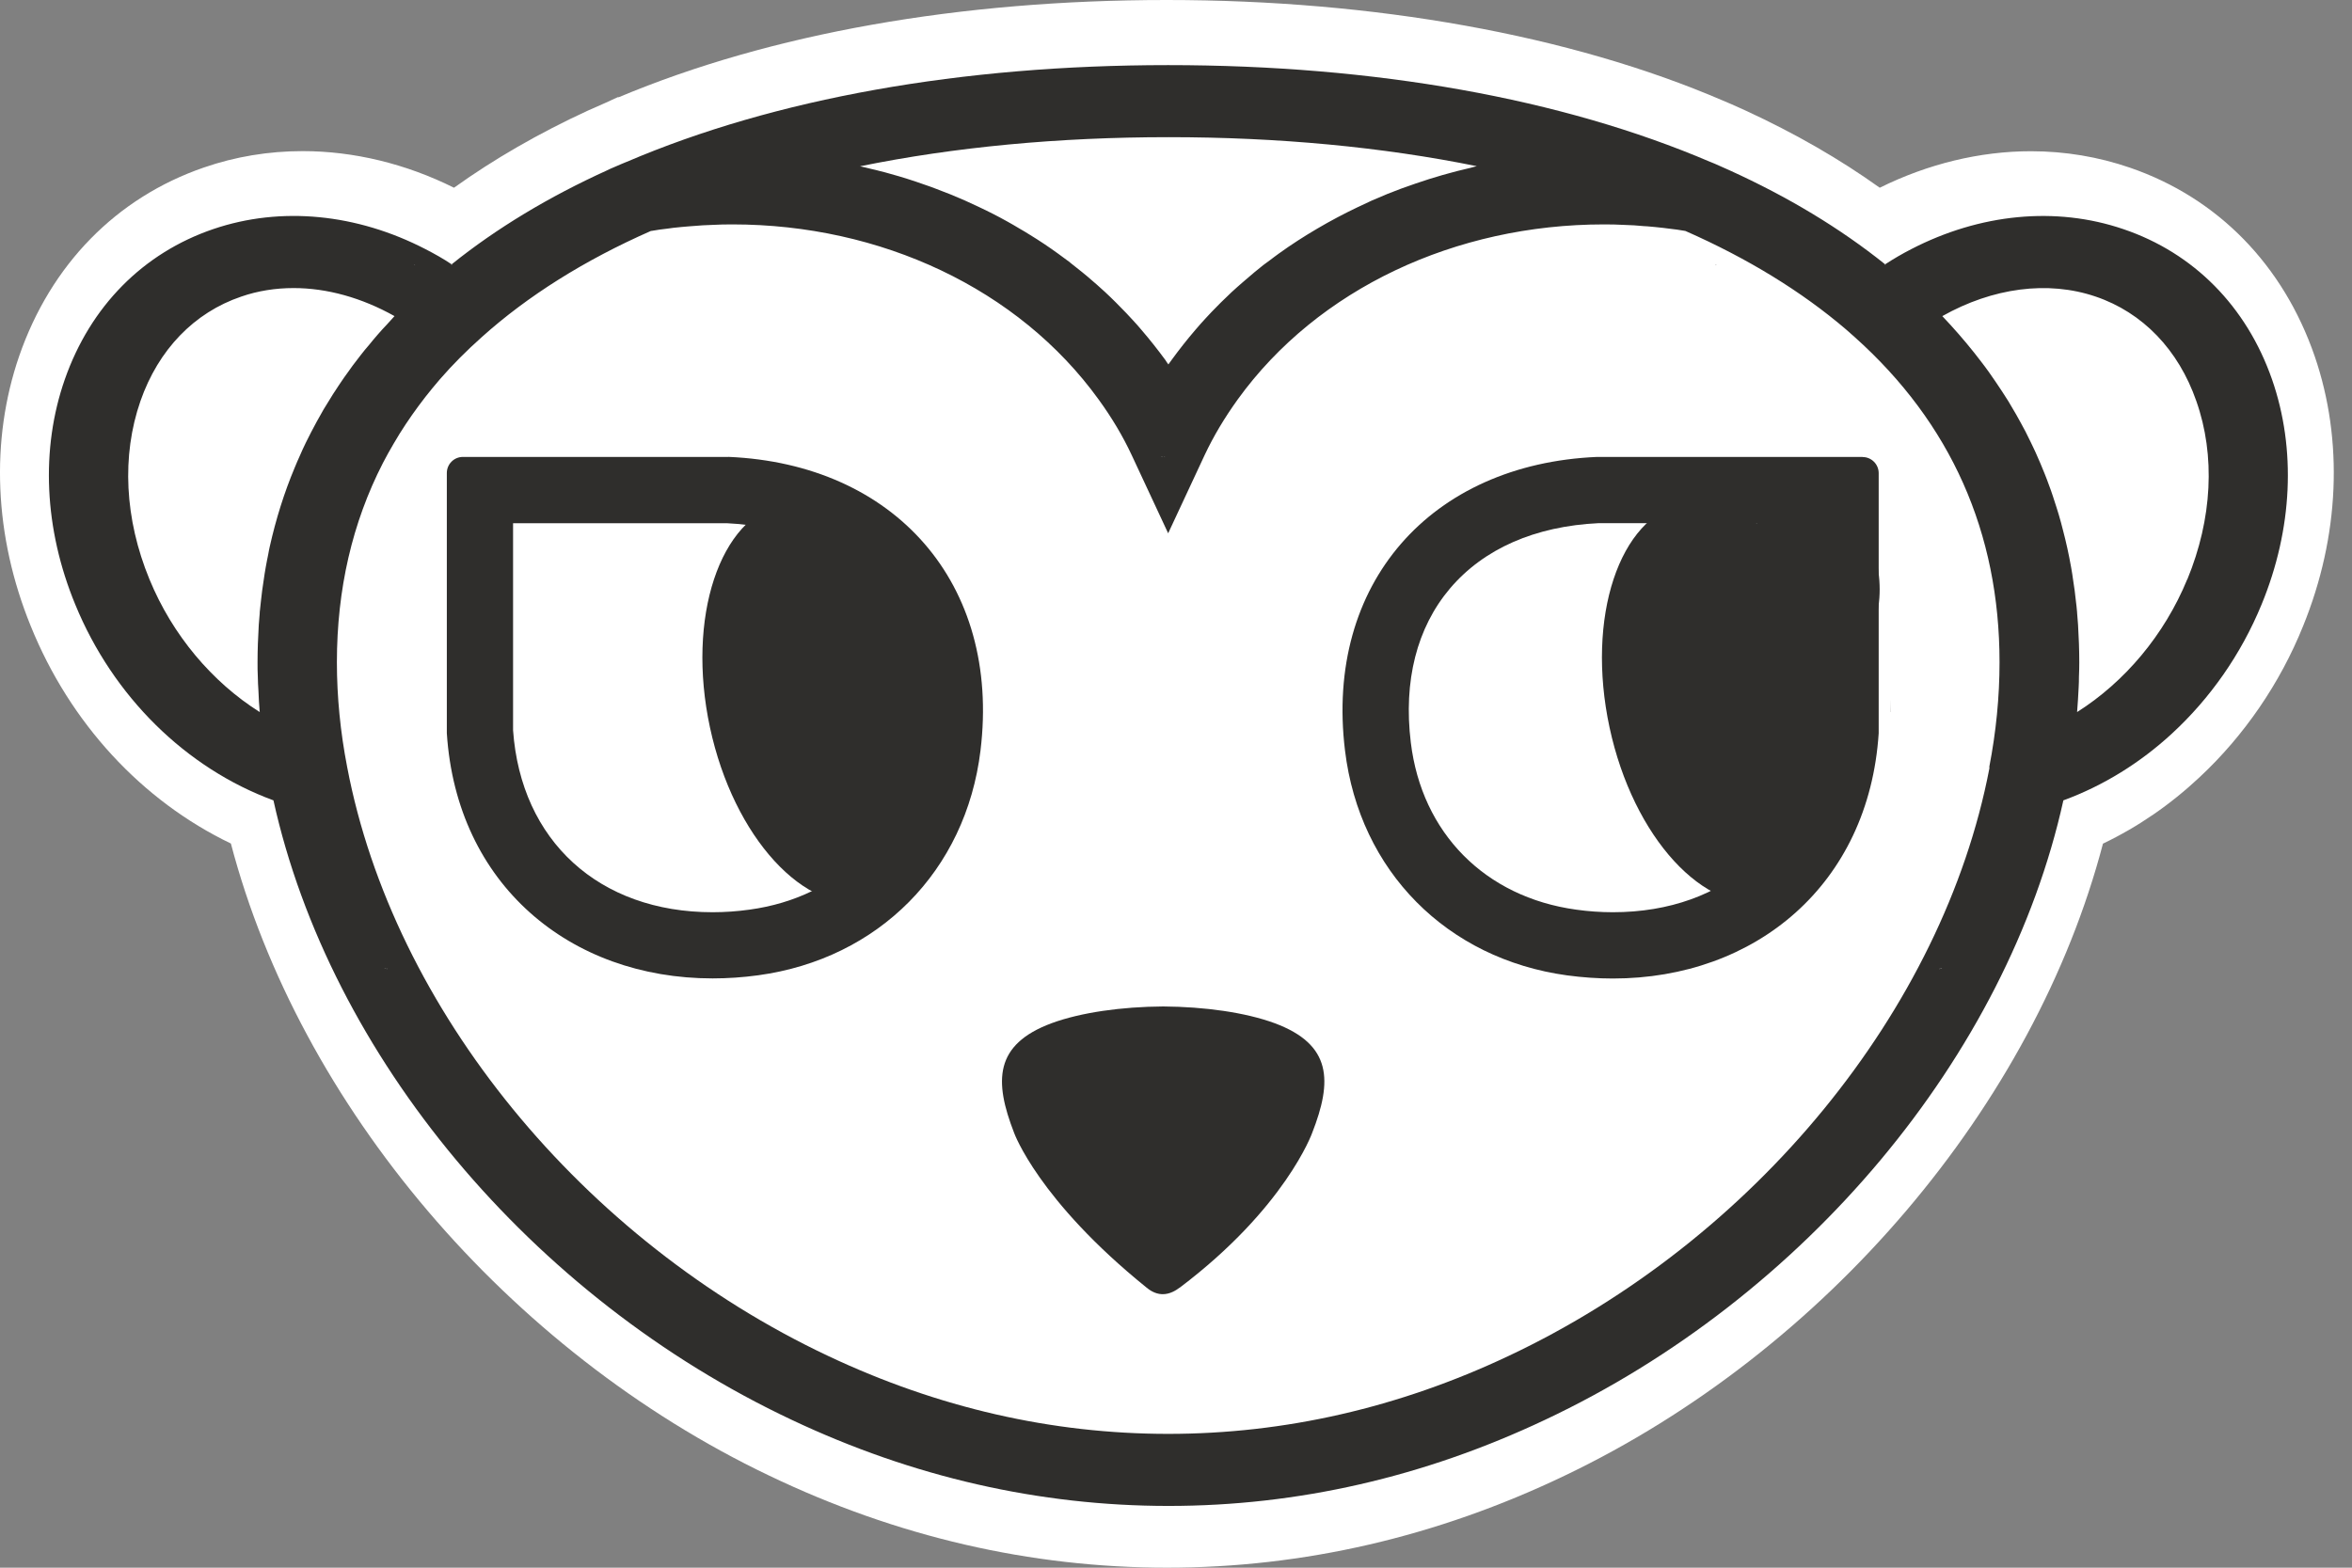
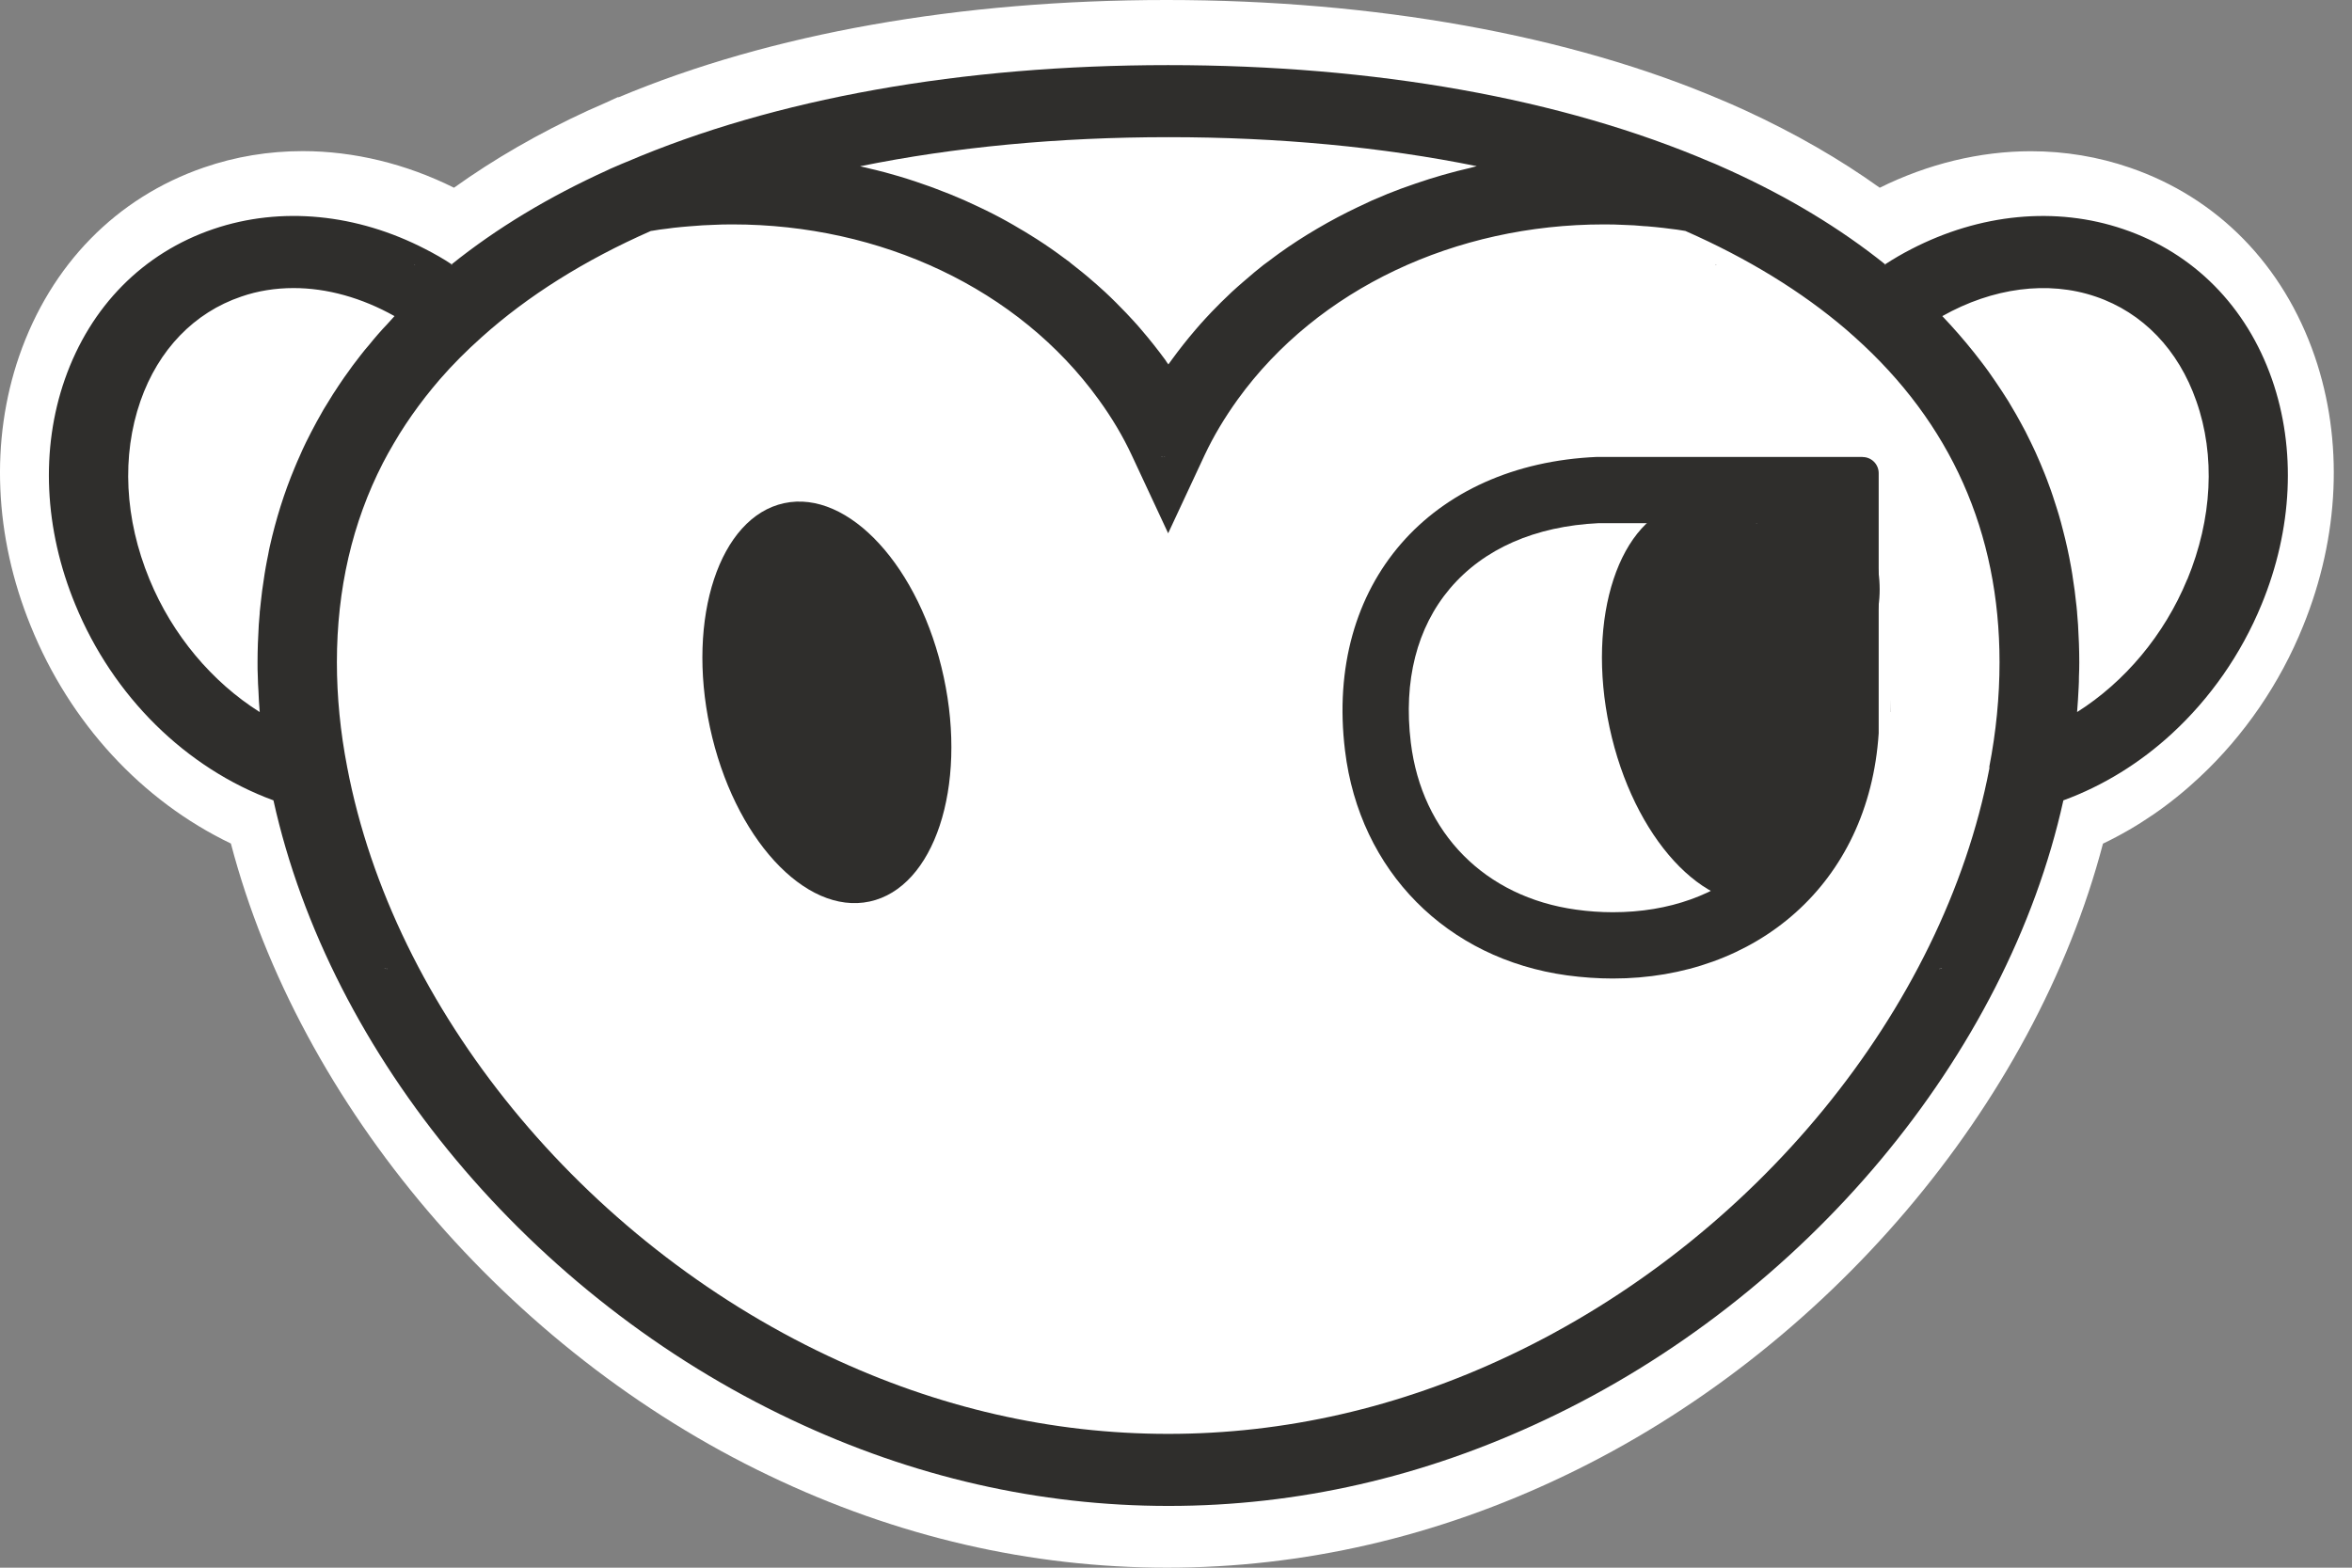
<svg xmlns="http://www.w3.org/2000/svg" width="42" height="28" viewBox="0 0 42 28" fill="none">
  <rect x="0" y="0" width="42" height="28" fill="#808080" stroke="none" />
  <path d="M20.844 28C18.403 28 16.011 27.447 13.734 26.355C9.066 24.126 5.35 19.74 4.123 15.066C2.533 14.303 1.248 12.913 0.547 11.177C-0.104 9.577 -0.176 7.866 0.342 6.361C0.907 4.727 2.077 3.53 3.64 2.992C4.203 2.797 4.798 2.699 5.406 2.699C6.315 2.699 7.247 2.924 8.107 3.353C8.821 2.841 9.621 2.38 10.492 1.978L10.818 1.834L11.031 1.736H11.05C13.761 0.598 17.138 0 20.834 0C24.529 0 28.032 0.62 30.768 1.797L30.916 1.86C30.973 1.885 31.172 1.975 31.172 1.975C32.05 2.38 32.852 2.841 33.567 3.353C34.428 2.926 35.359 2.701 36.266 2.701C36.877 2.701 37.472 2.801 38.038 2.996C39.599 3.533 40.771 4.728 41.334 6.363C41.851 7.87 41.778 9.58 41.127 11.181C40.715 12.205 40.074 13.139 39.279 13.881C38.758 14.37 38.18 14.768 37.553 15.068C36.327 19.74 32.609 24.126 27.939 26.357C25.664 27.447 23.273 28 20.837 28H20.844Z" fill="white" />
  <g clip-path="url(#clip0_1041_3127)">
    <path d="M7.402 4.72C7.402 4.72 7.395 4.724 7.392 4.729L7.411 4.725C7.411 4.725 7.406 4.72 7.402 4.72Z" fill="#2F2E2C" />
    <path d="M30.64 4.72C30.64 4.72 30.635 4.722 30.634 4.726L30.652 4.729C30.652 4.729 30.644 4.722 30.64 4.72ZM33.752 12.718H33.754C33.759 12.644 33.764 12.569 33.767 12.495C33.762 12.569 33.757 12.644 33.752 12.718Z" fill="#2F2E2C" />
    <path d="M33.662 4.72C33.662 4.72 33.656 4.722 33.654 4.725L33.674 4.729C33.674 4.729 33.666 4.722 33.662 4.72Z" fill="#2F2E2C" />
    <path d="M34.64 17.289C34.64 17.289 34.635 17.301 34.631 17.309C34.648 17.301 34.665 17.296 34.682 17.289H34.64ZM20.796 8.159L20.799 8.161V8.149C20.799 8.149 20.794 8.154 20.789 8.154C20.794 8.156 20.794 8.159 20.796 8.159ZM20.745 8.161C20.745 8.161 20.745 8.159 20.75 8.159C20.75 8.156 20.752 8.154 20.756 8.154C20.75 8.154 20.747 8.153 20.745 8.149V8.161ZM7.392 4.729L7.412 4.726C7.412 4.726 7.407 4.72 7.402 4.72C7.399 4.722 7.395 4.724 7.392 4.729ZM6.863 17.289C6.88 17.296 6.897 17.301 6.913 17.309C6.908 17.301 6.908 17.296 6.903 17.289H6.863Z" fill="#2F2E2C" />
    <path d="M40.571 6.774C40.116 5.472 39.173 4.518 37.919 4.093C36.709 3.68 35.353 3.817 34.129 4.45C33.972 4.531 33.816 4.621 33.663 4.721C33.666 4.722 33.669 4.724 33.675 4.729L33.654 4.726C33.654 4.726 33.659 4.721 33.663 4.721C32.863 4.079 31.93 3.516 30.879 3.039C30.796 3.002 30.71 2.963 30.625 2.926L30.542 2.892H30.541C27.895 1.76 24.554 1.163 20.86 1.163C17.167 1.163 13.832 1.76 11.188 2.892H11.187C11.159 2.904 11.131 2.916 11.102 2.927L10.898 3.015C10.882 3.024 10.865 3.031 10.848 3.039C9.797 3.516 8.864 4.079 8.065 4.721C8.07 4.721 8.073 4.722 8.075 4.726L8.053 4.729C8.053 4.729 8.061 4.722 8.065 4.721C7.914 4.619 7.755 4.531 7.598 4.45C6.374 3.817 5.019 3.68 3.81 4.091C2.554 4.518 1.614 5.472 1.158 6.774C0.722 8.021 0.788 9.45 1.344 10.797C2.018 12.441 3.323 13.722 4.883 14.295C5.892 18.857 9.488 23.171 14.141 25.361C16.298 26.38 18.558 26.897 20.867 26.897C23.176 26.897 25.429 26.38 27.586 25.361C32.239 23.171 35.838 18.855 36.846 14.295C37.559 14.034 38.218 13.625 38.786 13.101C39.464 12.476 40.018 11.69 40.385 10.797C40.94 9.45 41.005 8.019 40.571 6.774ZM20.867 2.45C22.833 2.45 24.687 2.626 26.371 2.968C26.334 2.976 26.298 2.987 26.261 2.997C25.928 3.073 25.598 3.168 25.279 3.278C25.191 3.308 25.103 3.34 25.015 3.371C24.93 3.404 24.848 3.437 24.762 3.469C24.762 3.472 24.758 3.472 24.756 3.472C24.672 3.508 24.586 3.543 24.501 3.58C24.417 3.619 24.334 3.657 24.251 3.697C24.001 3.816 23.759 3.944 23.523 4.083C23.288 4.221 23.056 4.37 22.836 4.529C22.784 4.568 22.731 4.605 22.679 4.646C22.64 4.675 22.601 4.704 22.562 4.732L22.405 4.859C22.336 4.917 22.268 4.976 22.199 5.035C22.13 5.094 22.062 5.155 21.993 5.218C21.928 5.279 21.864 5.34 21.802 5.402C21.746 5.458 21.692 5.514 21.636 5.571L21.533 5.681C21.469 5.749 21.406 5.822 21.345 5.893C21.198 6.064 21.056 6.245 20.923 6.427C20.902 6.456 20.884 6.481 20.864 6.509C20.845 6.483 20.825 6.456 20.808 6.427C20.674 6.245 20.532 6.065 20.384 5.893C20.336 5.834 20.285 5.779 20.233 5.722C20.194 5.68 20.155 5.637 20.115 5.595C20.054 5.531 19.993 5.468 19.93 5.406C19.865 5.341 19.799 5.277 19.731 5.214L19.579 5.077C19.562 5.062 19.547 5.049 19.53 5.035C19.462 4.974 19.393 4.917 19.322 4.859C19.253 4.803 19.182 4.746 19.109 4.69C19.109 4.69 19.109 4.69 19.109 4.688C19.038 4.636 18.965 4.582 18.893 4.529C18.73 4.411 18.563 4.299 18.391 4.194C18.33 4.156 18.269 4.118 18.206 4.083C18.134 4.039 18.061 3.997 17.987 3.956C17.821 3.863 17.652 3.777 17.481 3.697C17.398 3.657 17.312 3.618 17.228 3.58C17.145 3.543 17.06 3.508 16.973 3.472C16.886 3.437 16.797 3.403 16.707 3.369C16.641 3.344 16.572 3.318 16.504 3.296C16.305 3.225 16.104 3.161 15.899 3.105C15.837 3.086 15.772 3.07 15.708 3.054C15.662 3.042 15.614 3.029 15.565 3.019C15.498 3.002 15.429 2.985 15.358 2.97C17.044 2.626 18.901 2.45 20.869 2.45H20.867ZM20.799 8.149V8.161C20.799 8.161 20.799 8.16 20.796 8.16C20.796 8.16 20.796 8.156 20.789 8.154C20.794 8.154 20.796 8.153 20.799 8.149ZM20.755 8.154C20.755 8.154 20.75 8.156 20.75 8.16C20.747 8.16 20.745 8.16 20.745 8.161V8.149C20.745 8.149 20.75 8.154 20.755 8.154ZM7.402 4.721C7.402 4.721 7.41 4.722 7.412 4.726L7.392 4.729C7.392 4.729 7.399 4.722 7.402 4.721ZM5.901 7.114C5.859 7.18 5.82 7.246 5.779 7.312C5.74 7.378 5.703 7.446 5.666 7.513C5.663 7.518 5.659 7.522 5.658 7.527C5.592 7.649 5.526 7.774 5.465 7.899C5.461 7.907 5.458 7.914 5.453 7.924C5.419 7.994 5.387 8.063 5.357 8.134C5.325 8.204 5.294 8.275 5.265 8.346C5.074 8.801 4.927 9.273 4.817 9.763C4.807 9.811 4.797 9.855 4.79 9.9C4.773 9.976 4.76 10.054 4.745 10.132C4.731 10.21 4.719 10.288 4.708 10.367C4.689 10.489 4.672 10.609 4.66 10.731C4.652 10.797 4.645 10.864 4.638 10.935V10.952C4.631 11.022 4.626 11.089 4.621 11.159C4.608 11.38 4.599 11.602 4.599 11.829C4.599 11.915 4.599 12.001 4.604 12.089C4.606 12.172 4.608 12.255 4.615 12.339C4.618 12.466 4.628 12.591 4.638 12.718C3.79 12.184 3.078 11.343 2.669 10.347C2.224 9.268 2.169 8.138 2.508 7.163C2.828 6.246 3.467 5.582 4.309 5.297C4.606 5.194 4.922 5.145 5.243 5.145C5.84 5.145 6.46 5.318 7.045 5.646C7 5.697 6.952 5.746 6.907 5.798C6.851 5.856 6.797 5.916 6.744 5.977C6.692 6.037 6.641 6.097 6.591 6.16C6.538 6.219 6.489 6.282 6.44 6.344C6.393 6.407 6.344 6.47 6.296 6.532C6.263 6.576 6.231 6.622 6.198 6.669C6.163 6.717 6.129 6.764 6.097 6.813C6.063 6.864 6.028 6.913 5.996 6.965C5.963 7.014 5.931 7.063 5.901 7.114ZM6.863 17.289H6.903C6.903 17.289 6.908 17.301 6.913 17.309C6.897 17.301 6.88 17.296 6.863 17.289ZM34.631 17.309C34.635 17.301 34.635 17.296 34.64 17.289H34.682C34.665 17.296 34.648 17.301 34.631 17.309ZM35.527 13.703L35.524 13.728C34.696 18.035 31.327 22.152 26.933 24.221C24.981 25.142 22.939 25.61 20.86 25.61C18.781 25.61 16.746 25.142 14.794 24.221C10.394 22.149 7.022 18.02 6.2 13.703C6.078 13.075 6.016 12.446 6.016 11.829C6.016 10.524 6.291 9.335 6.837 8.271C6.898 8.154 6.962 8.038 7.03 7.923C7.098 7.806 7.167 7.694 7.241 7.583C7.317 7.469 7.393 7.359 7.475 7.249C7.515 7.195 7.557 7.141 7.598 7.087C7.681 6.981 7.769 6.874 7.858 6.771C8.085 6.51 8.335 6.26 8.604 6.02C9.424 5.284 10.439 4.646 11.623 4.125C11.623 4.125 11.634 4.123 11.641 4.123C11.734 4.106 11.829 4.093 11.922 4.083C11.956 4.079 11.991 4.073 12.025 4.069C12.12 4.059 12.216 4.049 12.311 4.042C12.333 4.04 12.356 4.039 12.38 4.037C12.493 4.027 12.603 4.02 12.718 4.017C12.838 4.01 12.958 4.008 13.08 4.008C15.727 4.008 18.188 5.155 19.619 7.136C19.856 7.463 20.049 7.787 20.209 8.129L20.86 9.525L21.511 8.129C21.672 7.787 21.866 7.463 22.103 7.133C23.533 5.154 25.995 4.008 28.642 4.008C28.762 4.008 28.884 4.01 29.004 4.017C29.121 4.02 29.241 4.027 29.357 4.039C29.376 4.039 29.396 4.04 29.413 4.042C29.511 4.049 29.608 4.061 29.706 4.071C29.738 4.074 29.77 4.079 29.8 4.083C29.9 4.093 29.996 4.108 30.096 4.125C31.207 4.614 32.172 5.206 32.965 5.884L33.12 6.021C34.836 7.556 35.706 9.509 35.706 11.829C35.706 12.446 35.644 13.075 35.522 13.703H35.527ZM39.058 10.347C38.649 11.343 37.939 12.182 37.091 12.718C37.102 12.57 37.113 12.421 37.119 12.274C37.123 12.211 37.124 12.15 37.124 12.089C37.128 12.001 37.13 11.915 37.13 11.829C37.13 11.602 37.121 11.38 37.108 11.159C37.102 11.088 37.097 11.015 37.091 10.946V10.937C37.086 10.866 37.077 10.798 37.069 10.731C37.057 10.607 37.04 10.486 37.021 10.367C37.011 10.288 36.998 10.21 36.984 10.132C36.944 9.904 36.895 9.682 36.837 9.462C36.825 9.418 36.813 9.372 36.802 9.328C36.778 9.239 36.751 9.147 36.722 9.058C36.702 8.992 36.68 8.926 36.658 8.86C36.636 8.794 36.614 8.73 36.589 8.665C36.565 8.599 36.541 8.533 36.514 8.467C36.487 8.403 36.462 8.339 36.435 8.275C36.409 8.212 36.381 8.148 36.352 8.085C36.322 8.023 36.294 7.958 36.264 7.899C36.234 7.836 36.203 7.774 36.171 7.711C36.117 7.608 36.061 7.507 36.004 7.405C35.958 7.324 35.911 7.246 35.864 7.167C35.825 7.106 35.787 7.046 35.75 6.989C35.711 6.93 35.672 6.871 35.632 6.813C35.593 6.757 35.556 6.701 35.515 6.644C35.47 6.583 35.424 6.517 35.375 6.456C35.334 6.404 35.294 6.353 35.253 6.299C35.076 6.077 34.885 5.857 34.684 5.646C35.583 5.14 36.568 5.006 37.422 5.297C38.262 5.582 38.901 6.246 39.22 7.163C39.564 8.138 39.504 9.268 39.06 10.347H39.058Z" fill="#2F2E2C" />
-     <path d="M21.067 22.998C22.953 21.574 23.431 20.236 23.431 20.236C23.795 19.307 23.786 18.656 22.762 18.275C22.236 18.082 21.511 17.981 20.771 17.976C20.03 17.981 19.305 18.082 18.779 18.275C17.755 18.656 17.748 19.307 18.11 20.236C18.11 20.236 18.541 21.437 20.475 22.998C20.519 23.034 20.617 23.11 20.75 23.115C20.892 23.12 21.006 23.042 21.065 22.998H21.067Z" fill="#2F2E2C" />
    <path d="M6.913 17.309C6.897 17.301 6.88 17.296 6.863 17.289H6.903C6.903 17.289 6.908 17.301 6.913 17.309Z" fill="#2F2E2C" />
    <path d="M20.798 8.149V8.16C20.798 8.16 20.798 8.158 20.795 8.158C20.795 8.158 20.795 8.155 20.789 8.154C20.794 8.154 20.795 8.152 20.798 8.149Z" fill="#2F2E2C" />
-     <path d="M12.98 9.345C14.116 9.4 15.032 9.802 15.634 10.513C16.226 11.21 16.467 12.16 16.334 13.263C16.138 14.88 15.007 16.026 13.383 16.247C13.161 16.278 12.94 16.293 12.725 16.293C10.697 16.293 9.302 15.019 9.162 13.043V9.345H12.98ZM13.005 8.161H8.266C8.107 8.161 7.979 8.29 7.979 8.449V13.07C7.979 13.07 7.979 13.087 7.979 13.094C8.153 15.801 10.181 17.475 12.725 17.475C12.992 17.475 13.264 17.457 13.541 17.419C15.688 17.125 17.248 15.557 17.509 13.404C17.872 10.418 15.975 8.287 13.007 8.16L13.005 8.161Z" fill="#2F2E2C" />
    <path d="M34.613 17.309C34.63 17.301 34.647 17.296 34.663 17.289H34.623C34.623 17.289 34.618 17.301 34.613 17.309Z" fill="#2F2E2C" />
    <path d="M20.727 8.149V8.16C20.727 8.16 20.727 8.158 20.73 8.158C20.73 8.158 20.73 8.155 20.736 8.154C20.731 8.154 20.73 8.152 20.727 8.149Z" fill="#2F2E2C" />
    <path d="M32.365 9.345V13.045C32.226 15.019 30.83 16.293 28.801 16.293C28.587 16.293 28.365 16.278 28.146 16.247C26.52 16.024 25.389 14.88 25.193 13.262C25.059 12.16 25.301 11.21 25.892 10.511C26.494 9.801 27.412 9.398 28.546 9.344H32.365M33.259 8.161H28.519C25.551 8.288 23.654 10.42 24.018 13.405C24.278 15.559 25.838 17.127 27.985 17.421C28.262 17.458 28.534 17.477 28.801 17.477C31.345 17.477 33.372 15.802 33.548 13.096C33.548 13.087 33.548 13.079 33.548 13.072V8.451C33.548 8.292 33.419 8.163 33.261 8.163L33.259 8.161Z" fill="#2F2E2C" />
    <path d="M15.529 16.102C16.682 15.854 17.275 14.061 16.853 12.096C16.431 10.131 15.155 8.739 14.002 8.987C12.85 9.235 12.257 11.029 12.678 12.993C13.1 14.958 14.376 16.35 15.529 16.102Z" fill="#2F2E2C" />
    <path d="M31.592 16.102C32.745 15.854 33.338 14.06 32.916 12.095C32.495 10.131 31.218 8.739 30.066 8.986C28.913 9.234 28.32 11.028 28.742 12.993C29.163 14.957 30.44 16.349 31.592 16.102Z" fill="#2F2E2C" />
    <path d="M32.751 11.878C33.362 11.747 33.703 10.924 33.513 10.04C33.324 9.155 32.675 8.545 32.064 8.676C31.453 8.807 31.112 9.631 31.302 10.515C31.492 11.399 32.141 12.009 32.751 11.878Z" fill="#2F2E2C" />
  </g>
  <defs>
    <clipPath id="clip0_1041_3127">
      <rect width="39.983" height="25.734" fill="white" transform="translate(0.872 1.163)" />
    </clipPath>
  </defs>
</svg>